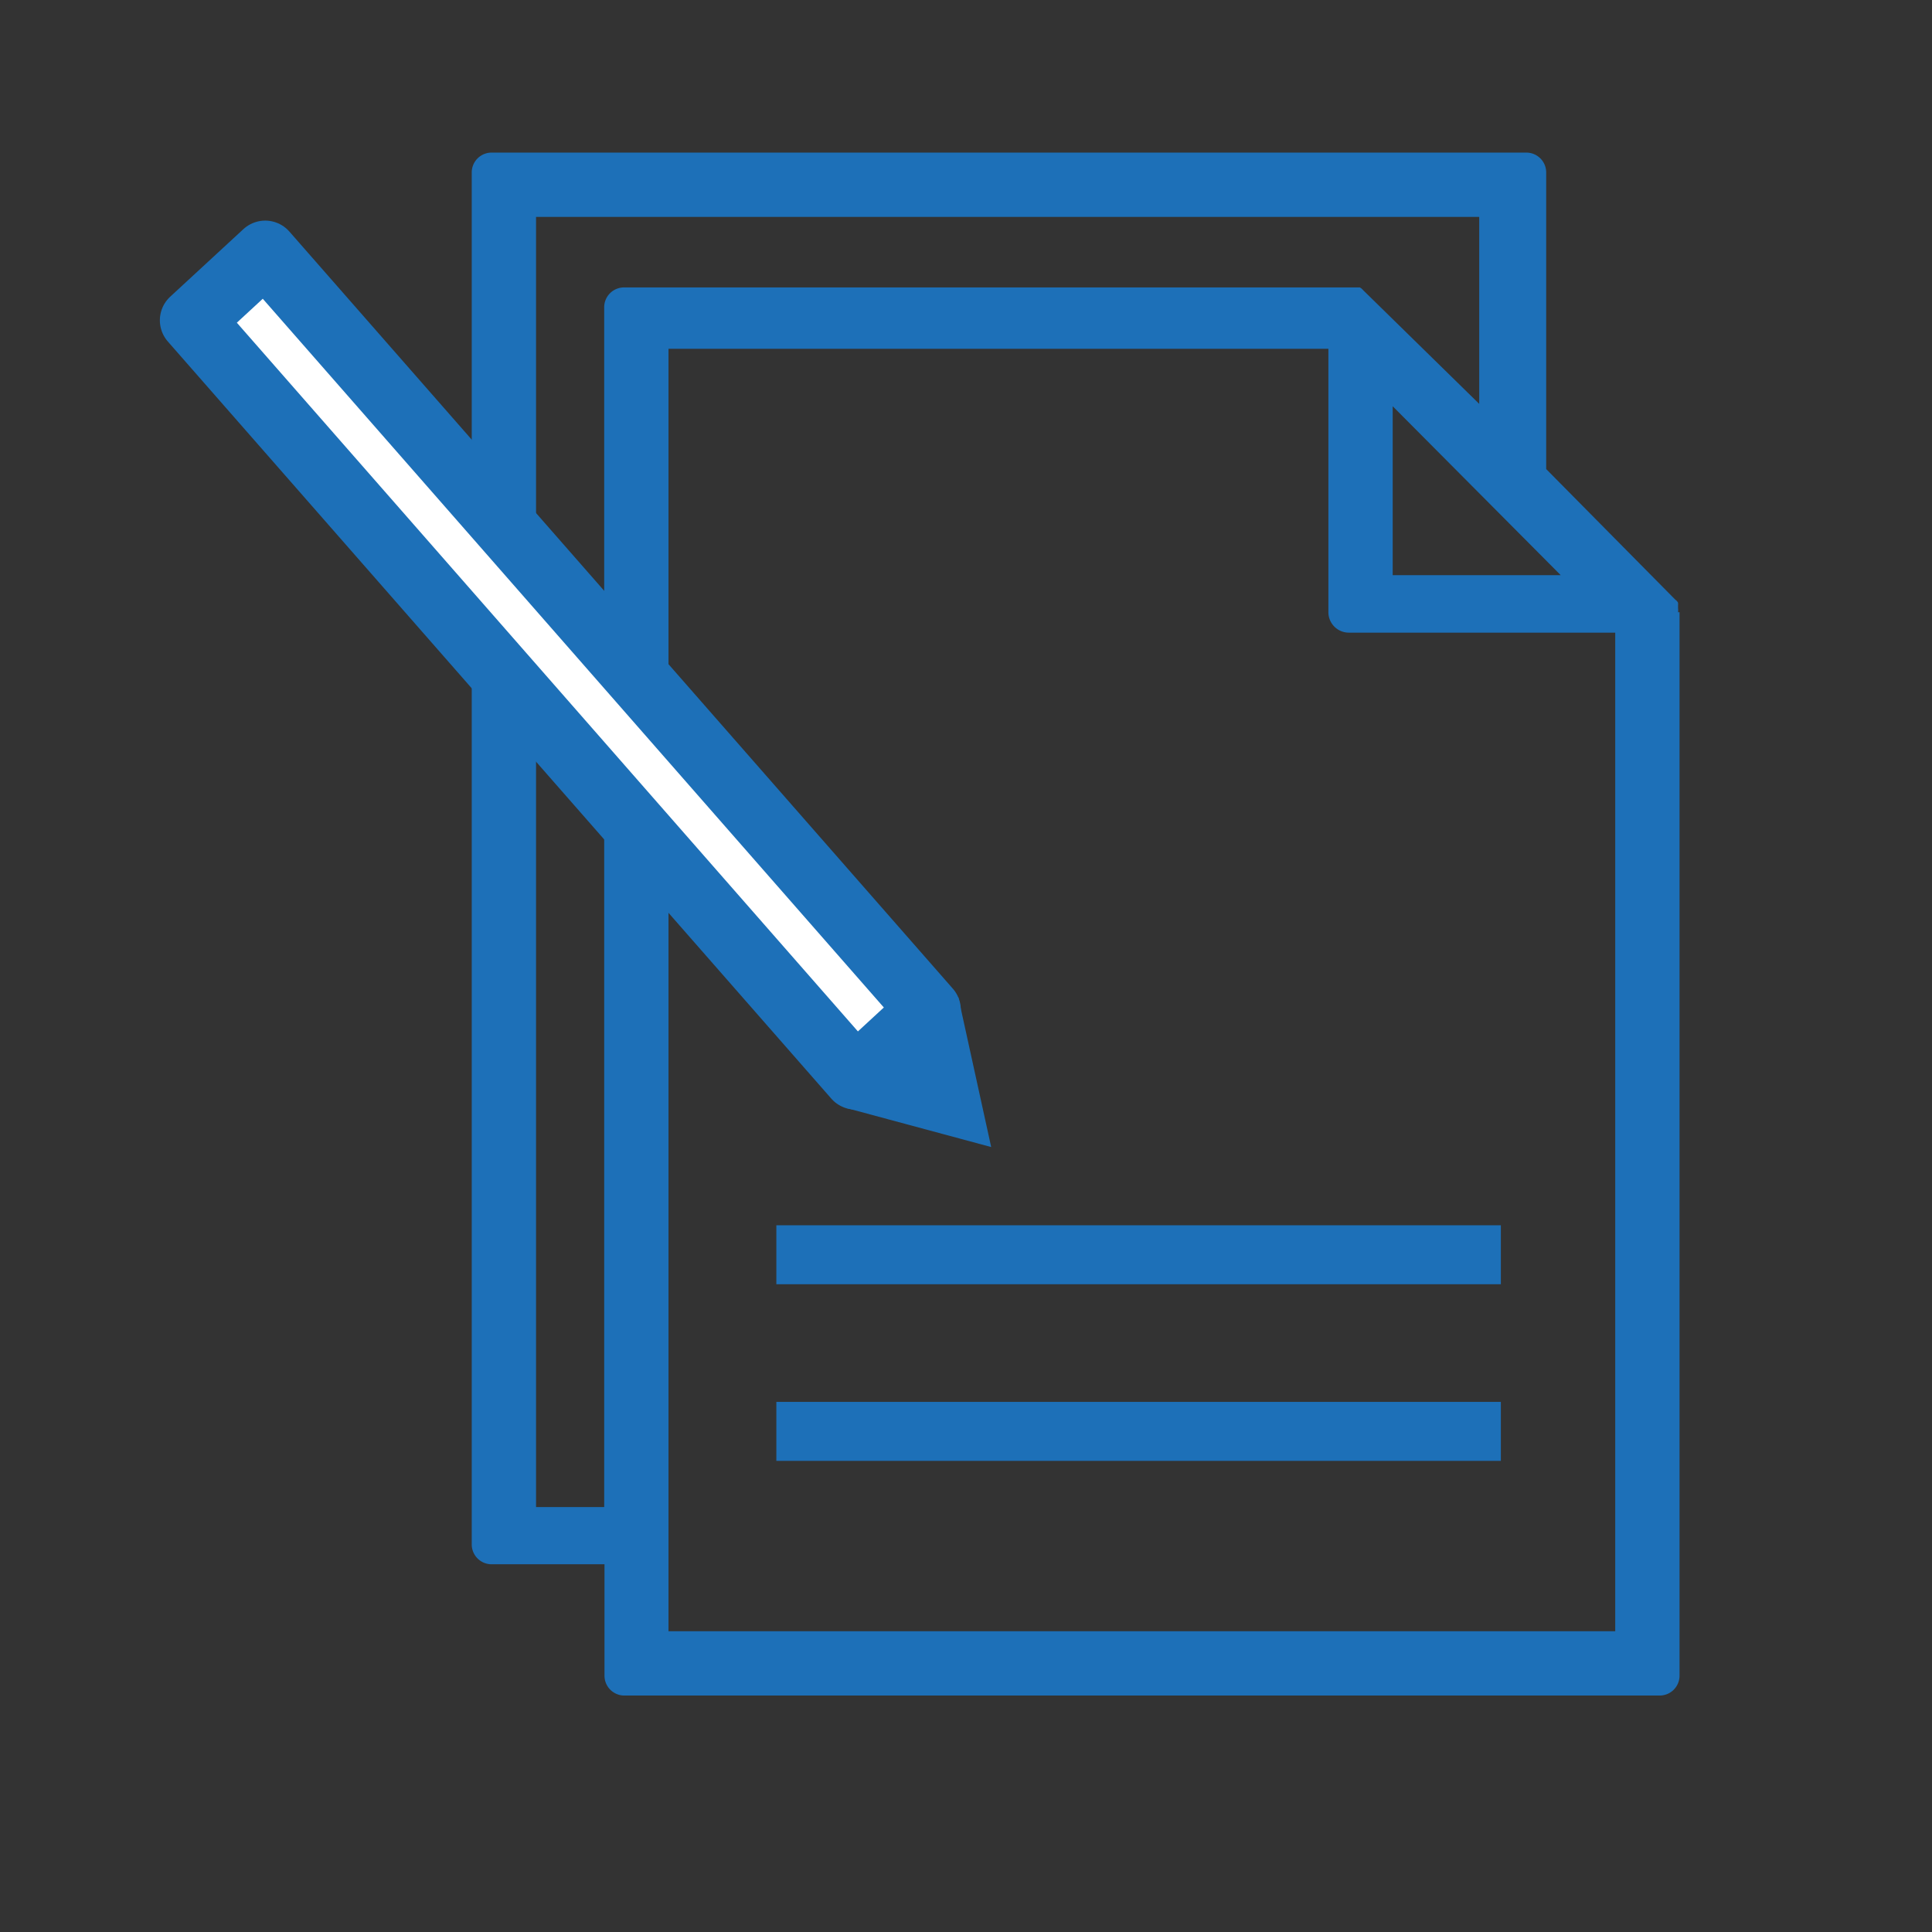
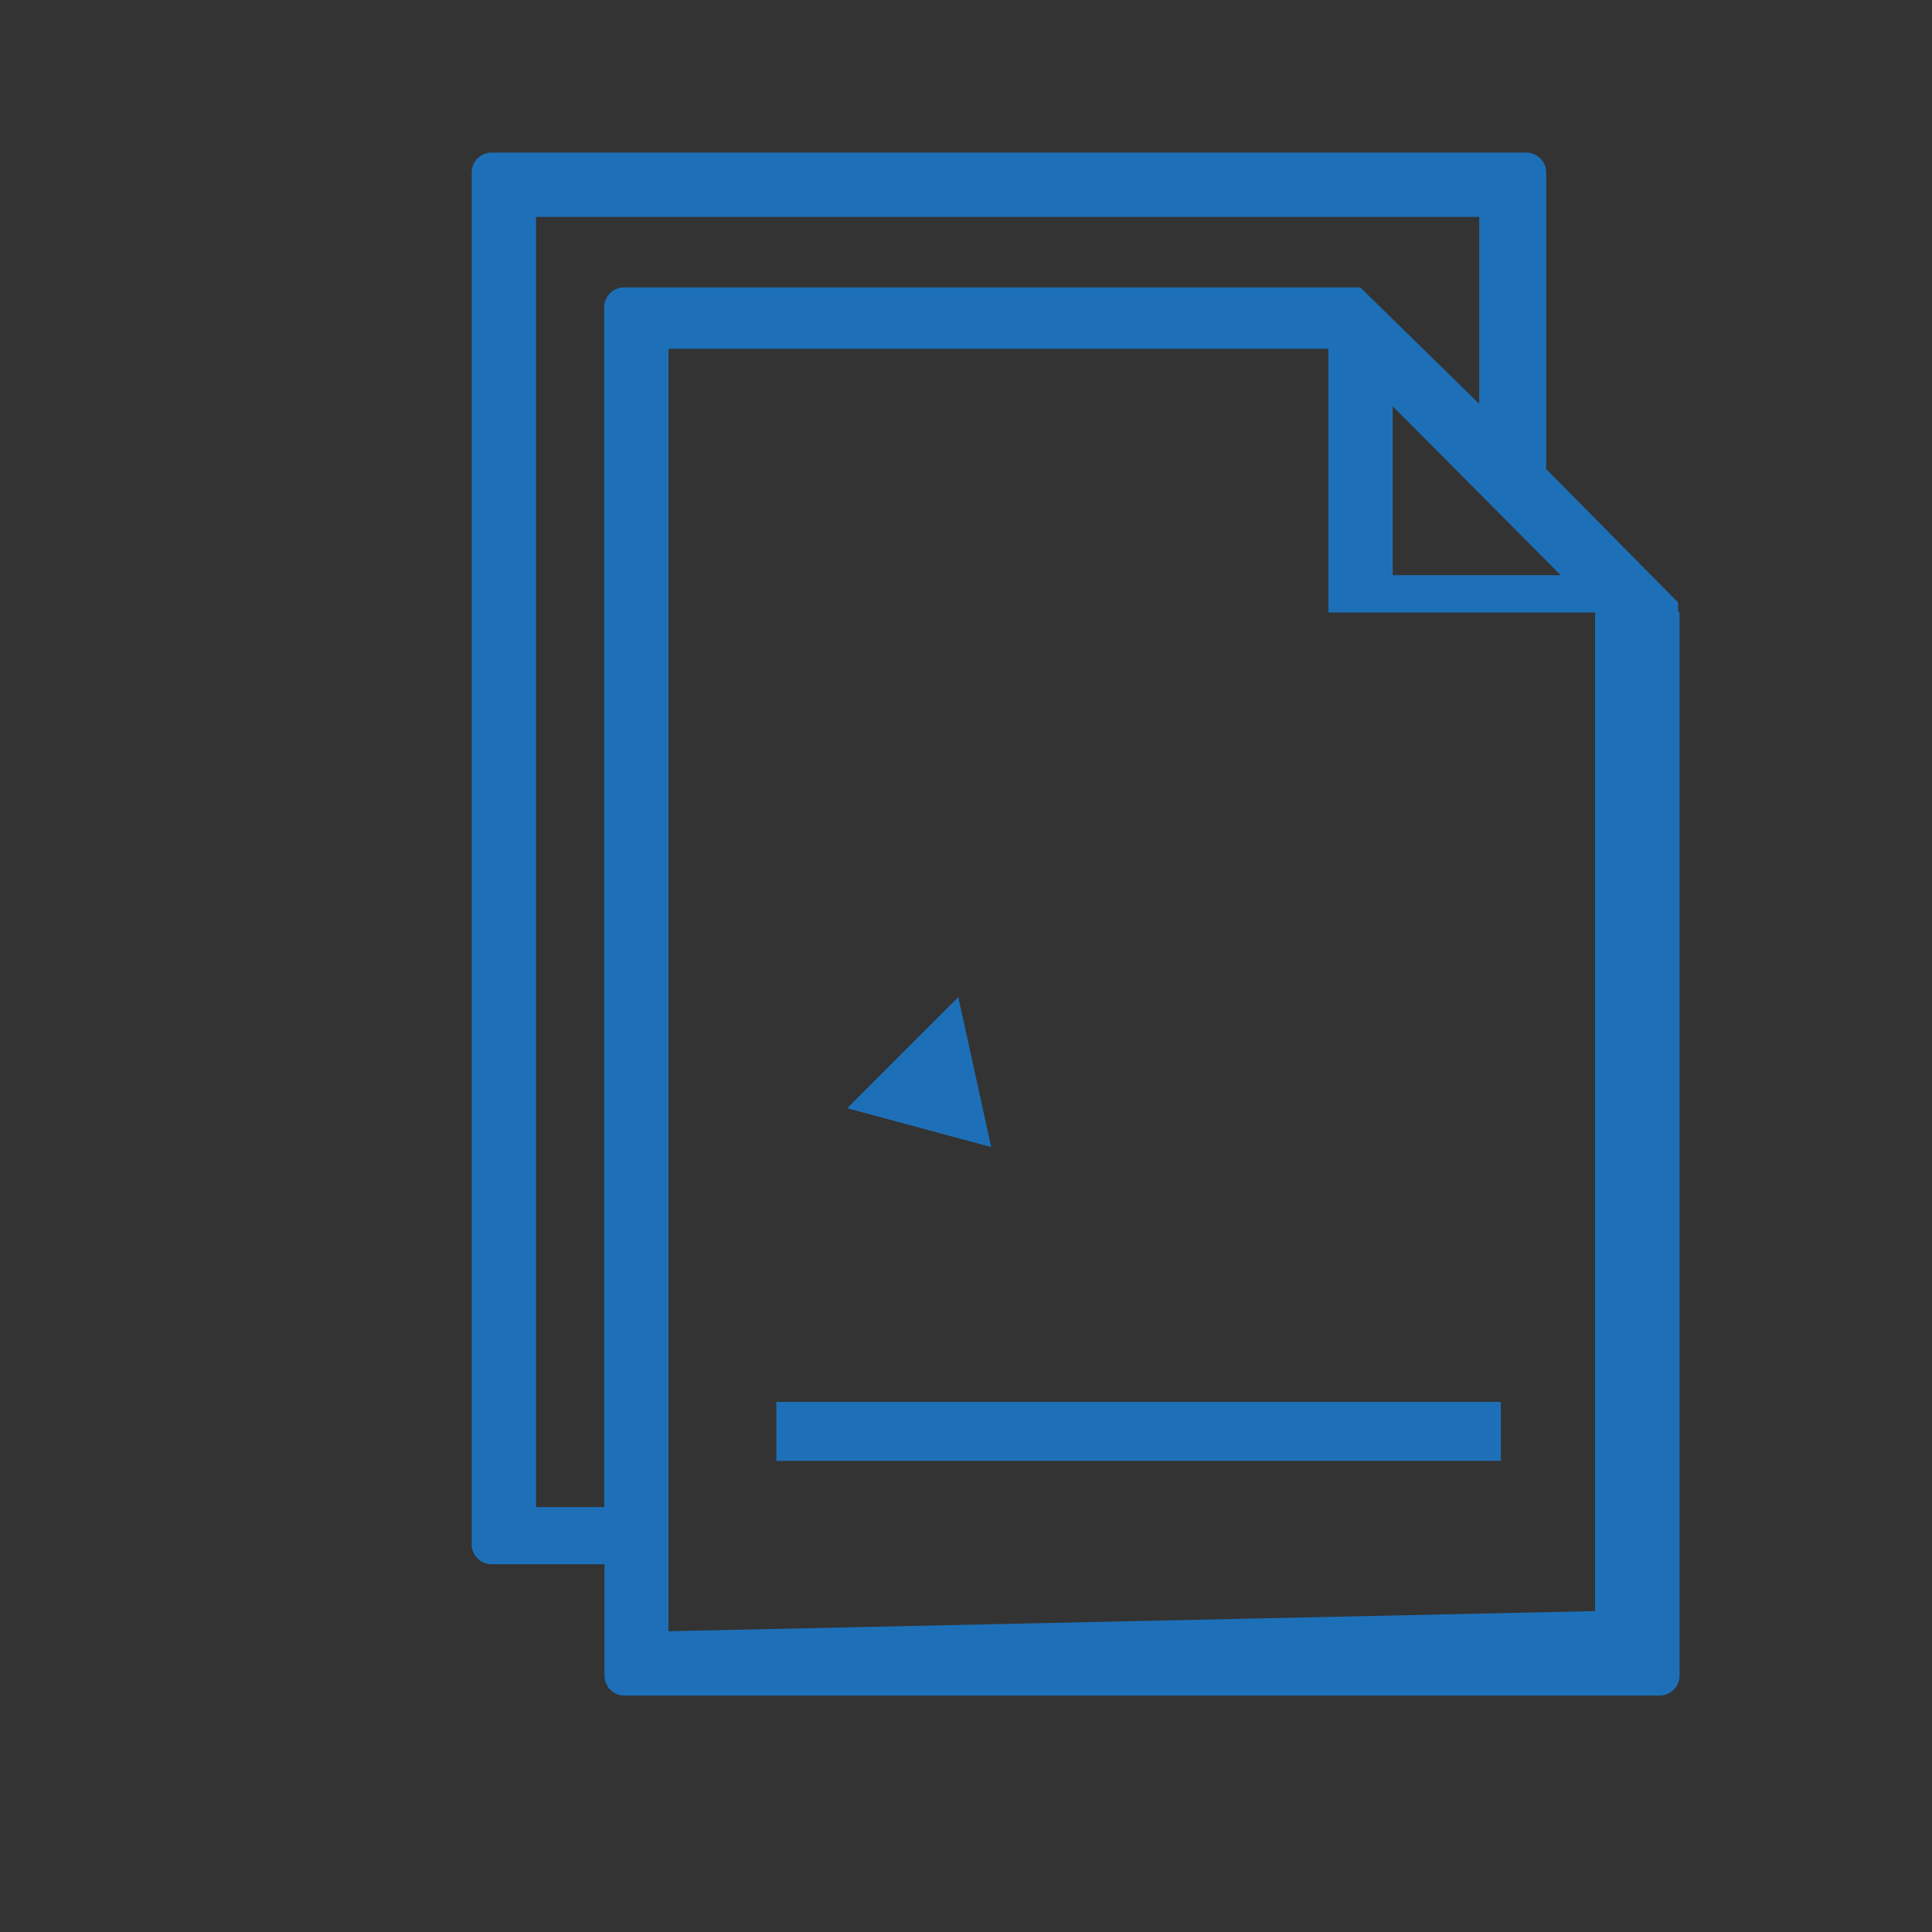
<svg xmlns="http://www.w3.org/2000/svg" id="Calque_1" data-name="Calque 1" viewBox="0 0 65.2 65.2">
  <rect x="0" y="0" width="65.2" height="65.2" fill="#333333" stroke="none" />
  <defs>
    <style>.cls-1{fill:#1d70b8;}.cls-2{fill:#fff;stroke:#1d70b8;stroke-linejoin:round;stroke-width:2.17px;}</style>
  </defs>
  <title>Plan de travail 10</title>
  <rect class="cls-1" x="26.2" y="47.31" width="24.45" height="1.99" />
-   <rect class="cls-1" x="26.2" y="41.35" width="24.45" height="1.99" />
-   <path class="cls-1" d="M56.63,20.66h0a.61.61,0,0,0,0-.14l0-.08s0,0,0,0a.93.93,0,0,0,0-.1,0,0,0,0,0,0,0,.28.28,0,0,0-.09-.1l-4.36-4.41V5.83a.67.67,0,0,0-.68-.68H16.6a.67.67,0,0,0-.68.68V52.11a.67.67,0,0,0,.68.68h3.8v3.76a.67.67,0,0,0,.68.67H56a.67.67,0,0,0,.68-.67V20.66ZM47,13.71l5.67,5.7H47ZM18.09,50.86V7.32H49.92v6.31L46,9.79a.33.33,0,0,0-.11-.09l0,0-.08,0h0l-.08,0H21.07a.67.67,0,0,0-.68.68V50.86h-2.3Zm4.47,4.19V11.77H44.83v8.9a.69.69,0,0,0,.68.68h9v33.7Z" />
-   <polygon class="cls-2" points="6.48 10.81 28.87 36.36 31.34 34.08 8.95 8.53 6.48 10.81" />
+   <path class="cls-1" d="M56.63,20.66h0a.61.61,0,0,0,0-.14l0-.08s0,0,0,0a.93.93,0,0,0,0-.1,0,0,0,0,0,0,0,.28.28,0,0,0-.09-.1l-4.36-4.41V5.83a.67.67,0,0,0-.68-.68H16.6a.67.67,0,0,0-.68.68V52.11a.67.67,0,0,0,.68.68h3.8v3.76a.67.67,0,0,0,.68.67H56a.67.67,0,0,0,.68-.67V20.66ZM47,13.71l5.67,5.7H47ZM18.09,50.86V7.32H49.92v6.31L46,9.79a.33.33,0,0,0-.11-.09l0,0-.08,0h0l-.08,0H21.07a.67.67,0,0,0-.68.68V50.86h-2.3Zm4.47,4.19V11.77H44.83v8.9h9v33.7Z" />
  <polygon class="cls-1" points="28.59 37.4 33.45 38.71 32.34 33.65 28.59 37.4" />
</svg>